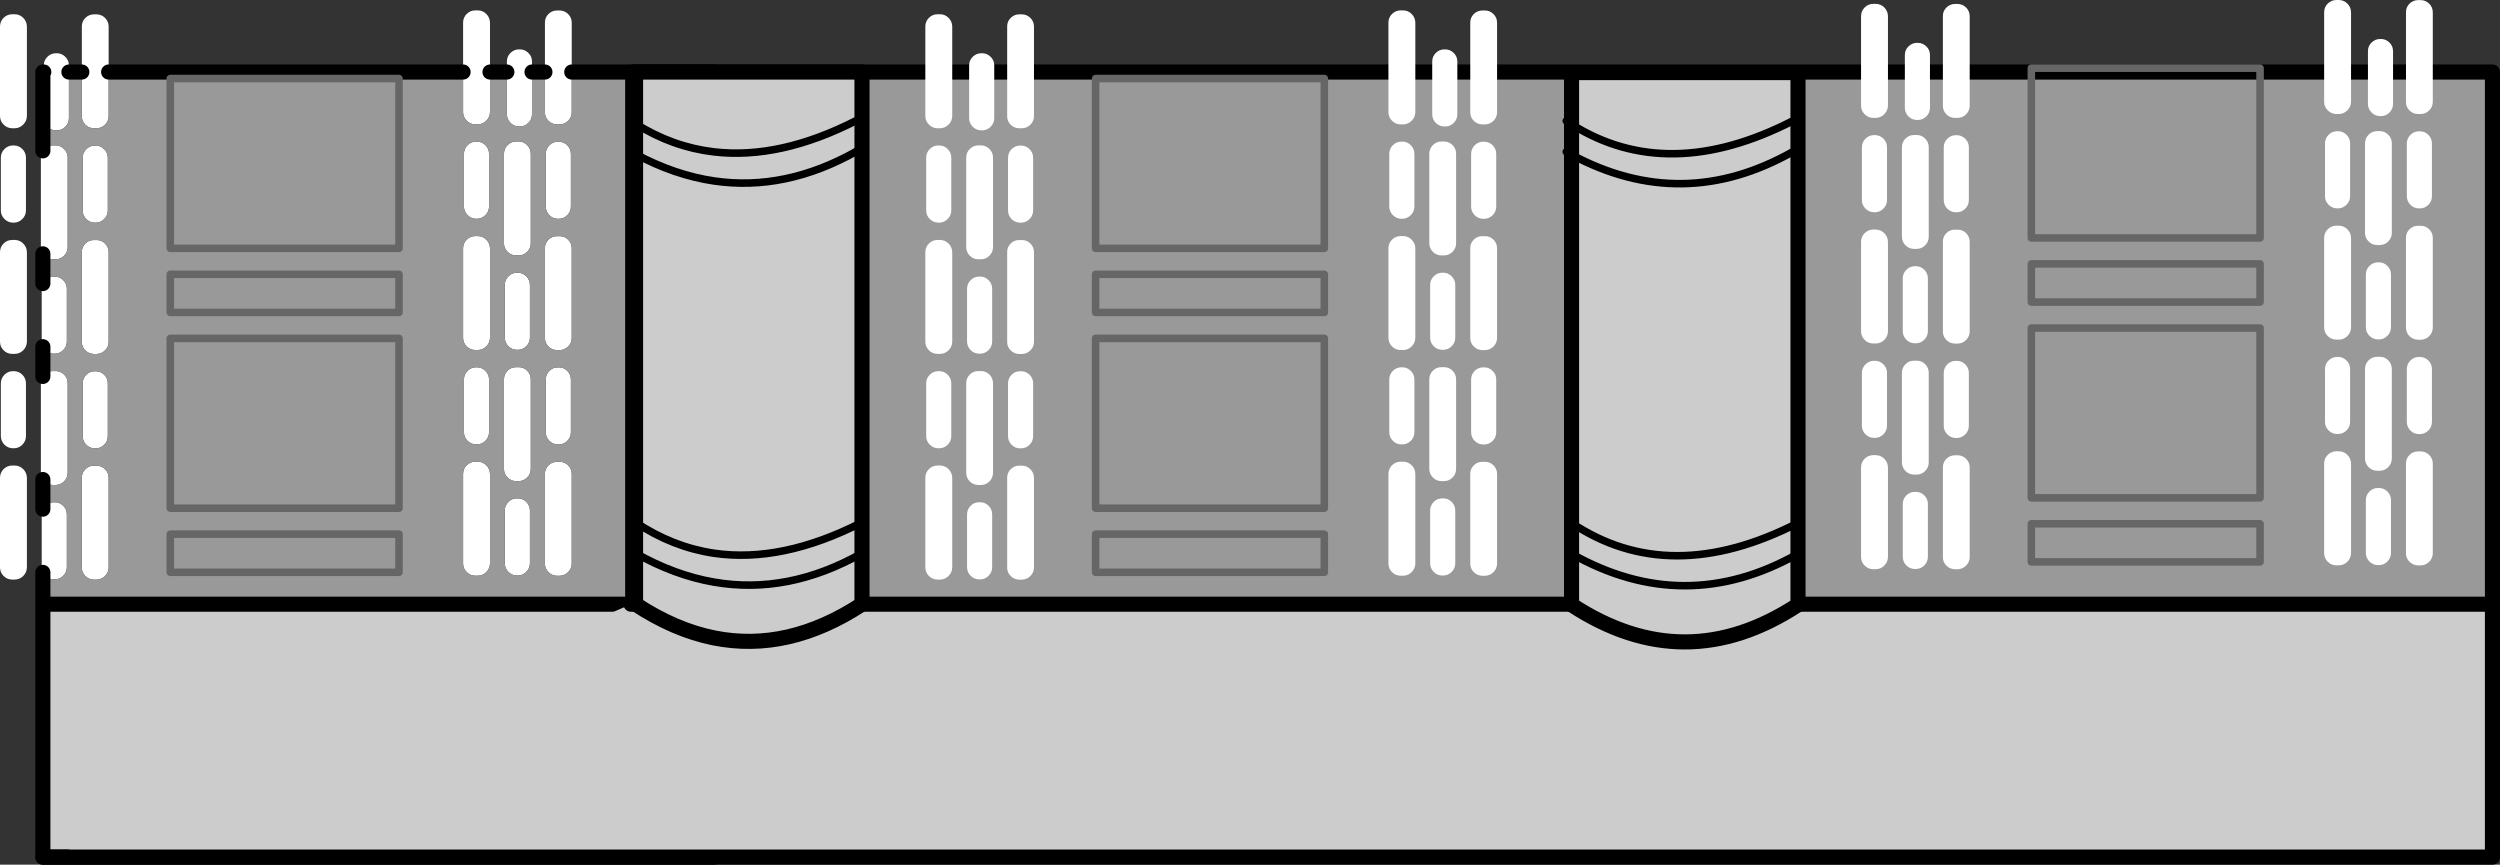
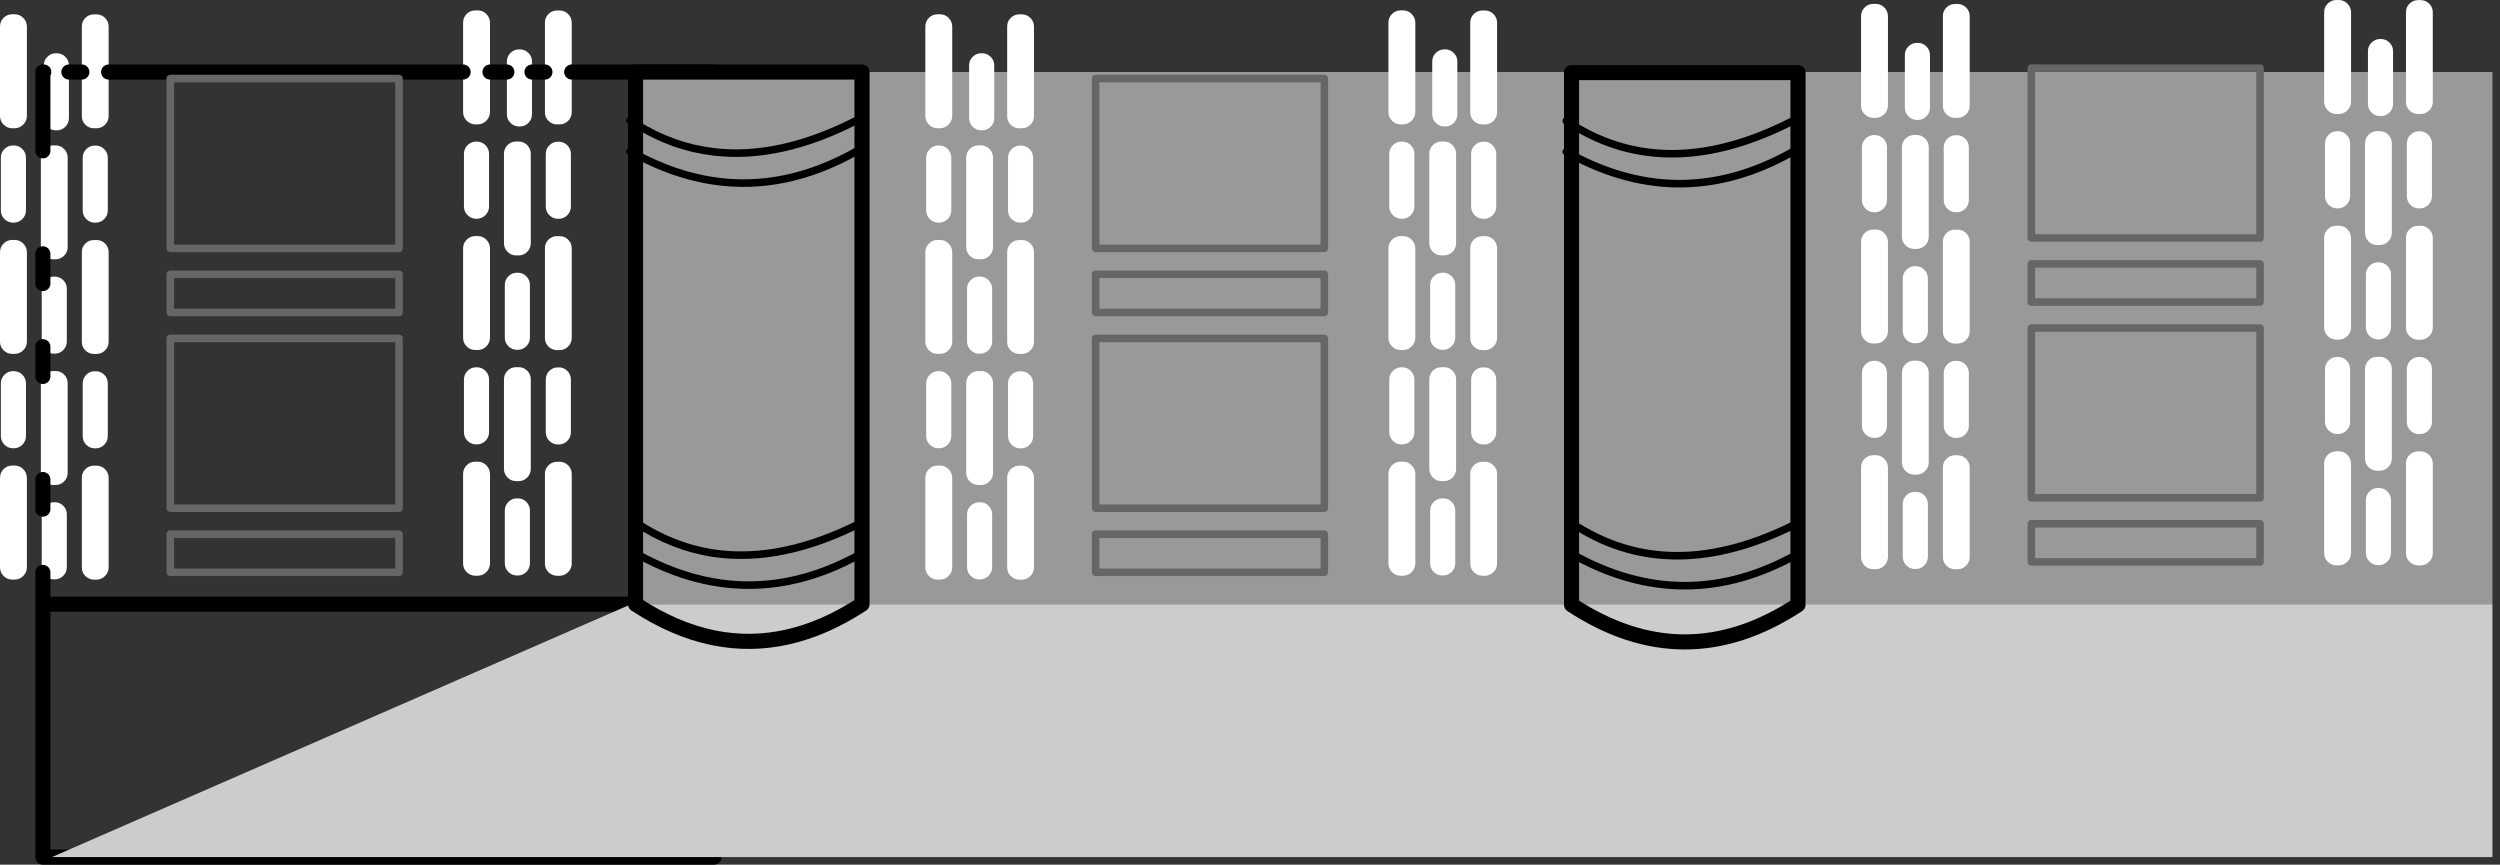
<svg xmlns="http://www.w3.org/2000/svg" height="458.0px" width="1324.25px">
  <rect width="100%" height="100%" fill="#333333" stroke="none" />
  <g transform="matrix(1.0, 0.0, 0.0, 1.0, 352.95, 46.15)">
    <path d="M-352.95 -32.1 Q-352.95 -34.8 -351.05 -36.7 -349.15 -38.6 -346.45 -38.6 L-345.2 -38.6 Q-342.55 -38.6 -340.65 -36.7 -338.75 -34.8 -338.7 -32.1 L-338.7 15.3 Q-338.75 17.95 -340.65 19.85 -342.55 21.75 -345.2 21.8 L-346.45 21.8 Q-349.15 21.75 -351.05 19.85 -352.95 17.95 -352.95 15.3 L-352.95 -32.1 M-329.75 -8.0 L-329.75 -11.5 Q-329.75 -14.2 -327.85 -16.05 -325.95 -17.95 -323.25 -17.95 L-322.9 -17.95 Q-320.25 -17.95 -318.35 -16.05 -316.45 -14.2 -316.45 -11.5 L-316.45 -8.0 -316.45 16.4 Q-316.45 19.1 -318.35 21.0 -320.25 22.9 -322.9 22.9 L-323.25 22.9 Q-325.95 22.9 -327.85 21.0 -329.75 19.1 -329.75 16.4 L-329.75 -8.0 M-309.6 -8.0 L-309.6 -32.05 Q-309.65 -34.75 -307.75 -36.65 -305.85 -38.55 -303.1 -38.55 L-301.9 -38.55 Q-299.2 -38.55 -297.3 -36.65 -295.4 -34.75 -295.4 -32.05 L-295.4 -8.0 -295.4 15.35 Q-295.4 18.0 -297.3 19.9 -299.2 21.8 -301.9 21.8 L-303.1 21.8 Q-305.85 21.8 -307.75 19.9 -309.65 18.0 -309.6 15.35 L-309.6 -8.0 M-107.65 -8.0 L-107.65 -34.15 Q-107.65 -36.85 -105.75 -38.75 -103.85 -40.65 -101.15 -40.65 L-99.9 -40.65 Q-97.25 -40.65 -95.35 -38.75 -93.45 -36.85 -93.4 -34.15 L-93.4 -8.0 -93.4 13.25 Q-93.45 15.9 -95.35 17.8 -97.25 19.7 -99.9 19.75 L-101.15 19.75 Q-103.85 19.7 -105.75 17.8 -107.65 15.9 -107.65 13.25 L-107.65 -8.0 M-84.45 -8.0 L-84.45 -13.55 Q-84.45 -16.25 -82.55 -18.1 -80.65 -20.0 -77.95 -20.0 L-77.6 -20.0 Q-74.95 -20.0 -73.05 -18.1 -71.15 -16.25 -71.15 -13.55 L-71.15 -8.0 -71.15 14.35 Q-71.15 17.05 -73.05 18.95 -74.95 20.85 -77.6 20.85 L-77.95 20.85 Q-80.65 20.85 -82.55 18.95 -84.45 17.05 -84.45 14.35 L-84.45 -8.0 M-64.3 -8.0 L-64.3 -34.1 Q-64.35 -36.8 -62.45 -38.7 -60.55 -40.6 -57.8 -40.6 L-56.6 -40.6 Q-53.9 -40.6 -52.0 -38.7 -50.1 -36.8 -50.1 -34.1 L-50.1 -8.0 -50.1 13.3 Q-50.1 15.95 -52.0 17.85 -53.9 19.75 -56.6 19.75 L-57.8 19.75 Q-60.55 19.75 -62.45 17.85 -64.35 15.95 -64.3 13.3 L-64.3 -8.0 M-330.25 257.05 Q-330.85 255.8 -330.85 254.25 L-330.85 226.35 Q-330.85 224.85 -330.25 223.55 -329.8 222.6 -328.95 221.75 -327.05 219.85 -324.35 219.9 L-324.0 219.9 Q-321.35 219.85 -319.45 221.75 -317.55 223.65 -317.55 226.35 L-317.55 254.25 Q-317.55 256.95 -319.45 258.85 -321.35 260.75 -324.0 260.75 L-324.35 260.75 Q-327.05 260.75 -328.95 258.85 -329.8 258.0 -330.25 257.05 M-330.25 207.85 Q-331.3 206.3 -331.3 204.25 L-331.3 156.85 Q-331.3 154.85 -330.25 153.25 L-329.4 152.25 Q-327.5 150.35 -324.8 150.4 L-323.55 150.4 Q-320.9 150.35 -319.0 152.25 -317.1 154.15 -317.1 156.85 L-317.1 204.25 Q-317.1 206.95 -319.0 208.85 -320.9 210.75 -323.55 210.75 L-324.8 210.75 Q-327.5 210.75 -329.4 208.85 L-330.25 207.85 M-330.25 137.5 Q-330.85 136.25 -330.85 134.7 L-330.85 106.85 Q-330.85 105.3 -330.25 104.05 -329.8 103.05 -328.95 102.25 -327.05 100.35 -324.35 100.35 L-324.0 100.35 Q-321.35 100.35 -319.45 102.25 -317.55 104.15 -317.55 106.85 L-317.55 134.7 Q-317.55 137.4 -319.45 139.3 -321.35 141.2 -324.0 141.2 L-324.35 141.2 Q-327.05 141.2 -328.95 139.3 -329.8 138.45 -330.25 137.5 M-330.25 88.3 Q-331.3 86.75 -331.3 84.75 L-331.3 37.35 Q-331.3 35.3 -330.25 33.75 L-329.4 32.75 Q-327.5 30.85 -324.8 30.85 L-323.55 30.85 Q-320.9 30.85 -319.0 32.75 -317.1 34.65 -317.1 37.35 L-317.1 84.75 Q-317.1 87.4 -319.0 89.3 -320.9 91.2 -323.55 91.2 L-324.8 91.2 Q-327.5 91.2 -329.4 89.3 L-330.25 88.3 M-100.7 148.4 L-100.35 148.4 Q-97.7 148.4 -95.8 150.3 -93.9 152.2 -93.9 154.9 L-93.9 182.75 Q-93.9 185.45 -95.8 187.35 -97.7 189.25 -100.35 189.25 L-100.7 189.25 Q-103.4 189.25 -105.3 187.35 -107.2 185.45 -107.2 182.75 L-107.2 154.9 Q-107.2 152.2 -105.3 150.3 -103.4 148.4 -100.7 148.4 M-107.65 85.4 Q-107.65 82.7 -105.75 80.8 -103.85 78.9 -101.15 78.9 L-99.9 78.9 Q-97.25 78.9 -95.35 80.8 -93.45 82.7 -93.4 85.4 L-93.4 132.8 Q-93.45 135.45 -95.35 137.35 -97.25 139.25 -99.9 139.25 L-101.15 139.25 Q-103.85 139.25 -105.75 137.35 -107.65 135.45 -107.65 132.8 L-107.65 85.4 M-107.2 35.35 Q-107.2 32.65 -105.3 30.75 -103.4 28.85 -100.7 28.85 L-100.35 28.85 Q-97.7 28.85 -95.8 30.75 -93.9 32.65 -93.9 35.35 L-93.9 63.25 Q-93.9 65.9 -95.8 67.8 -97.7 69.7 -100.35 69.75 L-100.7 69.75 Q-103.4 69.7 -105.3 67.8 -107.2 65.9 -107.2 63.25 L-107.2 35.35 M-79.05 98.3 L-78.7 98.3 Q-76.05 98.3 -74.15 100.2 -72.25 102.1 -72.25 104.8 L-72.25 132.65 Q-72.25 135.35 -74.15 137.25 -76.05 139.15 -78.7 139.15 L-79.05 139.15 Q-81.75 139.15 -83.65 137.25 -85.55 135.35 -85.55 132.65 L-85.55 104.8 Q-85.55 102.1 -83.65 100.2 -81.75 98.3 -79.05 98.3 M-64.3 85.4 Q-64.35 82.7 -62.45 80.8 -60.55 78.9 -57.8 78.95 L-56.6 78.95 Q-53.9 78.9 -52.0 80.8 -50.1 82.7 -50.1 85.4 L-50.1 132.8 Q-50.1 135.5 -52.0 137.4 -53.9 139.3 -56.6 139.3 L-57.8 139.3 Q-60.55 139.3 -62.45 137.4 -64.35 135.5 -64.3 132.8 L-64.3 85.4 M-63.85 35.4 Q-63.85 32.7 -61.95 30.8 -60.05 28.9 -57.35 28.9 L-57.05 28.9 Q-54.35 28.9 -52.45 30.8 -50.55 32.7 -50.55 35.4 L-50.55 63.25 Q-50.55 65.95 -52.45 67.85 -54.35 69.75 -57.05 69.75 L-57.35 69.75 Q-60.05 69.75 -61.95 67.85 -63.85 65.95 -63.85 63.25 L-63.85 35.4 M-78.25 28.8 Q-75.6 28.8 -73.7 30.7 -71.8 32.6 -71.8 35.3 L-71.8 82.7 Q-71.8 85.35 -73.7 87.25 -75.6 89.15 -78.25 89.15 L-79.5 89.15 Q-82.2 89.15 -84.1 87.25 -86.0 85.35 -86.0 82.7 L-86.0 35.3 Q-86.0 32.6 -84.1 30.7 -82.2 28.8 -79.5 28.8 L-78.25 28.8 M-297.3 202.4 Q-295.4 204.3 -295.4 207.0 L-295.4 254.4 Q-295.4 257.05 -297.3 258.95 -299.2 260.85 -301.9 260.9 L-303.1 260.9 Q-305.85 260.85 -307.75 258.95 -309.65 257.05 -309.6 254.4 L-309.6 207.0 Q-309.65 204.3 -307.75 202.4 -305.85 200.5 -303.1 200.5 L-301.9 200.5 Q-299.2 200.5 -297.3 202.4 M-302.35 150.5 Q-299.65 150.45 -297.75 152.35 -295.85 154.25 -295.85 156.95 L-295.85 184.85 Q-295.85 187.55 -297.75 189.45 -299.65 191.35 -302.35 191.35 L-302.65 191.35 Q-305.35 191.35 -307.25 189.45 -309.15 187.55 -309.15 184.85 L-309.15 156.95 Q-309.15 154.25 -307.25 152.35 -305.35 150.45 -302.65 150.5 L-302.35 150.5 M-309.6 87.45 Q-309.65 84.75 -307.75 82.85 -305.85 80.95 -303.1 81.0 L-301.9 81.0 Q-299.2 80.95 -297.3 82.85 -295.4 84.75 -295.4 87.45 L-295.4 134.85 Q-295.4 137.55 -297.3 139.45 -299.2 141.35 -301.9 141.35 L-303.1 141.35 Q-305.85 141.35 -307.75 139.45 -309.65 137.55 -309.6 134.85 L-309.6 87.45 M-309.15 37.45 Q-309.15 34.75 -307.25 32.85 -305.35 30.95 -302.65 30.95 L-302.35 30.95 Q-299.65 30.95 -297.75 32.85 -295.85 34.75 -295.85 37.45 L-295.85 65.3 Q-295.85 68.0 -297.75 69.9 -299.65 71.8 -302.35 71.8 L-302.65 71.8 Q-305.35 71.8 -307.25 69.9 -309.15 68.0 -309.15 65.3 L-309.15 37.45 M-57.35 148.45 L-57.05 148.45 Q-54.35 148.4 -52.45 150.3 -50.55 152.2 -50.55 154.9 L-50.55 182.8 Q-50.55 185.5 -52.45 187.4 -54.35 189.3 -57.05 189.3 L-57.35 189.3 Q-60.05 189.3 -61.95 187.4 -63.85 185.5 -63.85 182.8 L-63.85 154.9 Q-63.85 152.2 -61.95 150.3 -60.05 148.4 -57.35 148.45 M-86.0 154.8 Q-86.0 152.1 -84.1 150.2 -82.2 148.3 -79.5 148.35 L-78.25 148.35 Q-75.6 148.3 -73.7 150.2 -71.8 152.1 -71.8 154.8 L-71.8 202.2 Q-71.8 204.9 -73.7 206.8 -75.6 208.7 -78.25 208.7 L-79.5 208.7 Q-82.2 208.7 -84.1 206.8 -86.0 204.9 -86.0 202.2 L-86.0 154.8 M-101.15 198.4 L-99.9 198.4 Q-97.25 198.4 -95.35 200.3 -93.45 202.2 -93.4 204.9 L-93.4 252.3 Q-93.45 255.0 -95.35 256.9 -97.25 258.8 -99.9 258.8 L-101.15 258.8 Q-103.85 258.8 -105.75 256.9 -107.65 255.0 -107.65 252.3 L-107.65 204.9 Q-107.65 202.2 -105.75 200.3 -103.85 198.4 -101.15 198.4 M-78.7 217.85 Q-76.05 217.8 -74.15 219.7 -72.25 221.6 -72.25 224.3 L-72.25 252.2 Q-72.25 254.9 -74.15 256.8 -76.05 258.7 -78.7 258.7 L-79.05 258.7 Q-81.75 258.7 -83.65 256.8 -85.55 254.9 -85.55 252.2 L-85.55 224.3 Q-85.55 221.6 -83.65 219.7 -81.75 217.8 -79.05 217.85 L-78.7 217.85 M-57.8 198.45 L-56.6 198.45 Q-53.9 198.45 -52.0 200.35 -50.1 202.25 -50.1 204.95 L-50.1 252.35 Q-50.1 255.0 -52.0 256.9 -53.9 258.8 -56.6 258.85 L-57.8 258.85 Q-60.55 258.8 -62.45 256.9 -64.35 255.0 -64.3 252.35 L-64.3 204.95 Q-64.35 202.25 -62.45 200.35 -60.55 198.45 -57.8 198.45 M-340.65 202.35 Q-338.75 204.25 -338.7 206.95 L-338.7 254.35 Q-338.75 257.05 -340.65 258.95 -342.55 260.85 -345.2 260.85 L-346.45 260.85 Q-349.15 260.85 -351.05 258.95 -352.95 257.05 -352.95 254.35 L-352.95 206.95 Q-352.95 204.25 -351.05 202.35 -349.15 200.45 -346.45 200.45 L-345.2 200.45 Q-342.55 200.45 -340.65 202.35 M-341.1 152.35 Q-339.2 154.25 -339.2 156.95 L-339.2 184.8 Q-339.2 187.5 -341.1 189.4 -343.0 191.3 -345.65 191.3 L-346.0 191.3 Q-348.7 191.3 -350.6 189.4 -352.5 187.5 -352.5 184.8 L-352.5 156.95 Q-352.5 154.25 -350.6 152.35 -348.7 150.45 -346.0 150.45 L-345.65 150.45 Q-343.0 150.45 -341.1 152.35 M-351.05 82.85 Q-349.15 80.95 -346.45 80.95 L-345.2 80.95 Q-342.55 80.95 -340.65 82.85 -338.75 84.75 -338.7 87.45 L-338.7 134.85 Q-338.75 137.5 -340.65 139.4 -342.55 141.3 -345.2 141.3 L-346.45 141.3 Q-349.15 141.3 -351.05 139.4 -352.95 137.5 -352.95 134.85 L-352.95 87.45 Q-352.95 84.75 -351.05 82.85 M-346.0 30.9 L-345.65 30.9 Q-343.0 30.9 -341.1 32.8 -339.2 34.7 -339.2 37.4 L-339.2 65.3 Q-339.2 67.95 -341.1 69.85 -343.0 71.75 -345.65 71.8 L-346.0 71.8 Q-348.7 71.75 -350.6 69.85 -352.5 67.95 -352.5 65.3 L-352.5 37.4 Q-352.5 34.7 -350.6 32.8 -348.7 30.9 -346.0 30.9" fill="#ffffff" fill-rule="evenodd" stroke="none" />
-     <path d="M-330.25 33.75 L-330.25 -8.0 -329.75 -8.0 -329.75 16.4 Q-329.75 19.1 -327.85 21.0 -325.95 22.9 -323.25 22.9 L-322.9 22.9 Q-320.25 22.9 -318.35 21.0 -316.45 19.1 -316.45 16.4 L-316.45 -8.0 -309.6 -8.0 -309.6 15.35 Q-309.65 18.0 -307.75 19.9 -305.85 21.8 -303.1 21.8 L-301.9 21.8 Q-299.2 21.8 -297.3 19.9 -295.4 18.0 -295.4 15.35 L-295.4 -8.0 -107.65 -8.0 -107.65 13.25 Q-107.65 15.9 -105.75 17.8 -103.85 19.7 -101.15 19.75 L-99.9 19.75 Q-97.25 19.7 -95.35 17.8 -93.45 15.9 -93.4 13.25 L-93.4 -8.0 -84.45 -8.0 -84.45 14.35 Q-84.45 17.05 -82.55 18.95 -80.65 20.85 -77.95 20.85 L-77.6 20.85 Q-74.95 20.85 -73.05 18.95 -71.15 17.05 -71.15 14.35 L-71.15 -8.0 -64.3 -8.0 -64.3 13.3 Q-64.35 15.95 -62.45 17.85 -60.55 19.75 -57.8 19.75 L-56.6 19.75 Q-53.9 19.75 -52.0 17.85 -50.1 15.95 -50.1 13.3 L-50.1 -8.0 -16.3 -8.0 -16.3 19.4 -16.3 35.5 -19.1 33.95 -16.3 35.5 -16.3 230.55 -16.3 246.9 -16.3 273.9 -330.25 273.9 -330.25 257.05 Q-329.8 258.0 -328.95 258.85 -327.05 260.75 -324.35 260.75 L-324.0 260.75 Q-321.35 260.75 -319.45 258.85 -317.55 256.95 -317.55 254.25 L-317.55 226.35 Q-317.55 223.65 -319.45 221.75 -321.35 219.85 -324.0 219.9 L-324.35 219.9 Q-327.05 219.85 -328.95 221.75 -329.8 222.6 -330.25 223.55 L-330.25 207.85 -329.4 208.85 Q-327.5 210.75 -324.8 210.75 L-323.55 210.75 Q-320.9 210.75 -319.0 208.85 -317.1 206.95 -317.1 204.25 L-317.1 156.85 Q-317.1 154.15 -319.0 152.25 -320.9 150.35 -323.55 150.4 L-324.8 150.4 Q-327.5 150.35 -329.4 152.25 L-330.25 153.25 -330.25 137.5 Q-329.8 138.45 -328.95 139.3 -327.05 141.2 -324.35 141.2 L-324.0 141.2 Q-321.35 141.2 -319.45 139.3 -317.55 137.4 -317.55 134.7 L-317.55 106.85 Q-317.55 104.15 -319.45 102.25 -321.35 100.35 -324.0 100.35 L-324.35 100.35 Q-327.05 100.35 -328.95 102.25 -329.8 103.05 -330.25 104.05 L-330.25 88.3 -329.4 89.3 Q-327.5 91.2 -324.8 91.2 L-323.55 91.2 Q-320.9 91.2 -319.0 89.3 -317.1 87.4 -317.1 84.75 L-317.1 37.35 Q-317.1 34.65 -319.0 32.75 -320.9 30.85 -323.55 30.85 L-324.8 30.85 Q-327.5 30.85 -329.4 32.75 L-330.25 33.75 M-141.6 -4.55 L-262.75 -4.55 -262.75 85.4 -141.6 85.4 -141.6 -4.55 -141.6 85.4 -262.75 85.4 -262.75 -4.55 -141.6 -4.55 M-19.1 17.6 L-16.3 19.4 -19.1 17.6 M-78.25 28.8 L-79.5 28.8 Q-82.2 28.8 -84.1 30.7 -86.0 32.6 -86.0 35.3 L-86.0 82.7 Q-86.0 85.35 -84.1 87.25 -82.2 89.15 -79.5 89.15 L-78.25 89.15 Q-75.6 89.15 -73.7 87.25 -71.8 85.35 -71.8 82.7 L-71.8 35.3 Q-71.8 32.6 -73.7 30.7 -75.6 28.8 -78.25 28.8 M-63.85 35.4 L-63.85 63.25 Q-63.85 65.95 -61.95 67.85 -60.05 69.75 -57.35 69.75 L-57.05 69.75 Q-54.35 69.75 -52.45 67.85 -50.55 65.95 -50.55 63.25 L-50.55 35.4 Q-50.55 32.7 -52.45 30.8 -54.35 28.9 -57.05 28.9 L-57.35 28.9 Q-60.05 28.9 -61.95 30.8 -63.85 32.7 -63.85 35.4 M-64.3 85.4 L-64.3 132.8 Q-64.35 135.5 -62.45 137.4 -60.55 139.3 -57.8 139.3 L-56.6 139.3 Q-53.9 139.3 -52.0 137.4 -50.1 135.5 -50.1 132.8 L-50.1 85.4 Q-50.1 82.7 -52.0 80.8 -53.9 78.9 -56.6 78.95 L-57.8 78.95 Q-60.55 78.9 -62.45 80.8 -64.35 82.7 -64.3 85.4 M-79.05 98.3 Q-81.75 98.3 -83.65 100.2 -85.55 102.1 -85.55 104.8 L-85.55 132.65 Q-85.55 135.35 -83.65 137.25 -81.75 139.15 -79.05 139.15 L-78.7 139.15 Q-76.05 139.15 -74.15 137.25 -72.25 135.35 -72.25 132.65 L-72.25 104.8 Q-72.25 102.1 -74.15 100.2 -76.05 98.3 -78.7 98.3 L-79.05 98.3 M-107.2 35.35 L-107.2 63.25 Q-107.2 65.9 -105.3 67.8 -103.4 69.7 -100.7 69.75 L-100.35 69.75 Q-97.7 69.7 -95.8 67.8 -93.9 65.9 -93.9 63.25 L-93.9 35.35 Q-93.9 32.65 -95.8 30.75 -97.7 28.85 -100.35 28.85 L-100.7 28.85 Q-103.4 28.85 -105.3 30.75 -107.2 32.65 -107.2 35.35 M-107.65 85.4 L-107.65 132.8 Q-107.65 135.45 -105.75 137.35 -103.85 139.25 -101.15 139.25 L-99.9 139.25 Q-97.25 139.25 -95.35 137.35 -93.45 135.45 -93.4 132.8 L-93.4 85.4 Q-93.45 82.7 -95.35 80.8 -97.25 78.9 -99.9 78.9 L-101.15 78.9 Q-103.85 78.9 -105.75 80.8 -107.65 82.7 -107.65 85.4 M-100.7 148.4 Q-103.4 148.4 -105.3 150.3 -107.2 152.2 -107.2 154.9 L-107.2 182.75 Q-107.2 185.45 -105.3 187.35 -103.4 189.25 -100.7 189.25 L-100.35 189.25 Q-97.7 189.25 -95.8 187.35 -93.9 185.45 -93.9 182.75 L-93.9 154.9 Q-93.9 152.2 -95.8 150.3 -97.7 148.4 -100.35 148.4 L-100.7 148.4 M-141.6 119.35 L-141.6 99.15 -262.75 99.15 -262.75 119.35 -141.6 119.35 -262.75 119.35 -262.75 99.15 -141.6 99.15 -141.6 119.35 M-86.0 154.8 L-86.0 202.2 Q-86.0 204.9 -84.1 206.8 -82.2 208.7 -79.5 208.7 L-78.25 208.7 Q-75.6 208.7 -73.7 206.8 -71.8 204.9 -71.8 202.2 L-71.8 154.8 Q-71.8 152.1 -73.7 150.2 -75.6 148.3 -78.25 148.35 L-79.5 148.35 Q-82.2 148.3 -84.1 150.2 -86.0 152.1 -86.0 154.8 M-57.35 148.45 Q-60.05 148.4 -61.95 150.3 -63.85 152.2 -63.85 154.9 L-63.85 182.8 Q-63.85 185.5 -61.95 187.4 -60.05 189.3 -57.35 189.3 L-57.05 189.3 Q-54.35 189.3 -52.45 187.4 -50.55 185.5 -50.55 182.8 L-50.55 154.9 Q-50.55 152.2 -52.45 150.3 -54.35 148.4 -57.05 148.45 L-57.35 148.45 M-309.15 37.45 L-309.15 65.3 Q-309.15 68.0 -307.25 69.9 -305.35 71.8 -302.65 71.8 L-302.35 71.8 Q-299.65 71.8 -297.75 69.9 -295.85 68.0 -295.85 65.3 L-295.85 37.45 Q-295.85 34.75 -297.75 32.85 -299.65 30.95 -302.35 30.95 L-302.65 30.95 Q-305.35 30.95 -307.25 32.85 -309.15 34.75 -309.15 37.45 M-309.6 87.45 L-309.6 134.85 Q-309.65 137.55 -307.75 139.45 -305.85 141.35 -303.1 141.35 L-301.9 141.35 Q-299.2 141.35 -297.3 139.45 -295.4 137.55 -295.4 134.85 L-295.4 87.45 Q-295.4 84.75 -297.3 82.85 -299.2 80.95 -301.9 81.0 L-303.1 81.0 Q-305.85 80.95 -307.75 82.85 -309.65 84.75 -309.6 87.45 M-302.35 150.5 L-302.65 150.5 Q-305.35 150.45 -307.25 152.35 -309.15 154.25 -309.15 156.95 L-309.15 184.85 Q-309.15 187.55 -307.25 189.45 -305.35 191.35 -302.65 191.35 L-302.35 191.35 Q-299.65 191.35 -297.75 189.45 -295.85 187.55 -295.85 184.85 L-295.85 156.95 Q-295.85 154.25 -297.75 152.35 -299.65 150.45 -302.35 150.5 M-297.3 202.4 Q-299.2 200.5 -301.9 200.5 L-303.1 200.5 Q-305.85 200.5 -307.75 202.4 -309.65 204.3 -309.6 207.0 L-309.6 254.4 Q-309.65 257.05 -307.75 258.95 -305.85 260.85 -303.1 260.9 L-301.9 260.9 Q-299.2 260.85 -297.3 258.95 -295.4 257.05 -295.4 254.4 L-295.4 207.0 Q-295.4 204.3 -297.3 202.4 M-262.75 236.8 L-262.75 257.0 -141.6 257.0 -141.6 236.8 -262.75 236.8 -141.6 236.8 -141.6 257.0 -262.75 257.0 -262.75 236.8 M-57.8 198.45 Q-60.55 198.45 -62.45 200.35 -64.35 202.25 -64.3 204.95 L-64.3 252.35 Q-64.35 255.0 -62.45 256.9 -60.55 258.8 -57.8 258.85 L-56.6 258.85 Q-53.9 258.8 -52.0 256.9 -50.1 255.0 -50.1 252.35 L-50.1 204.95 Q-50.1 202.25 -52.0 200.35 -53.9 198.45 -56.6 198.45 L-57.8 198.45 M-78.7 217.85 L-79.05 217.85 Q-81.75 217.8 -83.65 219.7 -85.55 221.6 -85.55 224.3 L-85.55 252.2 Q-85.55 254.9 -83.65 256.8 -81.75 258.7 -79.05 258.7 L-78.7 258.7 Q-76.05 258.7 -74.15 256.8 -72.25 254.9 -72.25 252.2 L-72.25 224.3 Q-72.25 221.6 -74.15 219.7 -76.05 217.8 -78.7 217.85 M-101.15 198.4 Q-103.85 198.4 -105.75 200.3 -107.65 202.2 -107.65 204.9 L-107.65 252.3 Q-107.65 255.0 -105.75 256.9 -103.85 258.8 -101.15 258.8 L-99.9 258.8 Q-97.25 258.8 -95.35 256.9 -93.45 255.0 -93.4 252.3 L-93.4 204.9 Q-93.45 202.2 -95.35 200.3 -97.25 198.4 -99.9 198.4 L-101.15 198.4 M-141.6 223.05 L-141.6 133.1 -262.75 133.1 -262.75 223.05 -141.6 223.05 -262.75 223.05 -262.75 133.1 -141.6 133.1 -141.6 223.05" fill="#999999" fill-rule="evenodd" stroke="none" />
-     <path d="M-16.3 -8.0 L25.25 -8.0 25.25 34.3 25.25 49.7 25.25 246.9 25.25 262.2 25.25 291.75 25.25 407.85 -330.25 407.85 -330.25 273.9 -16.3 273.9 -16.3 246.9 -16.3 230.55 -16.3 35.5 -16.3 19.4 -16.3 -8.0 M25.25 49.7 Q4.5 46.65 -16.3 35.5 4.5 46.65 25.25 49.7 M25.25 246.9 Q3.35 243.65 -16.3 230.55 3.35 243.65 25.25 246.9 M-16.3 246.9 Q4.45 258.6 25.25 262.2 4.45 258.6 -16.3 246.9 M25.25 34.3 Q3.35 31.75 -16.3 19.4 3.35 31.75 25.25 34.3 M-16.3 273.9 Q4.45 287.55 25.25 291.75 4.45 287.55 -16.3 273.9" fill="#cccccc" fill-rule="evenodd" stroke="none" />
    <path d="M-330.25 33.75 L-330.25 -8.0 -329.75 -8.0 M-316.45 -8.0 L-309.6 -8.0 M-295.4 -8.0 L-107.65 -8.0 M-93.4 -8.0 L-84.45 -8.0 M-71.15 -8.0 L-64.3 -8.0 M-50.1 -8.0 L-16.3 -8.0 25.25 -8.0 M25.25 407.85 L-330.25 407.85 -330.25 273.9 -330.25 257.05 M-330.25 223.55 L-330.25 207.85 M-330.25 153.25 L-330.25 137.5 M-330.25 104.05 L-330.25 88.3 M-16.3 35.5 L-16.3 19.4 -16.3 -8.0 M-330.25 273.9 L-16.3 273.9 -16.3 246.9 -16.3 230.55 -16.3 35.5 M25.25 291.75 Q4.45 287.55 -16.3 273.9" fill="none" stroke="#000000" stroke-linecap="round" stroke-linejoin="round" stroke-width="8.0" />
    <path d="M-141.6 -4.55 L-141.6 85.4 -262.75 85.4 -262.75 -4.55 -141.6 -4.55 M-141.6 119.35 L-262.75 119.35 -262.75 99.15 -141.6 99.15 -141.6 119.35 M-262.75 236.8 L-141.6 236.8 -141.6 257.0 -262.75 257.0 -262.75 236.8 M-141.6 223.05 L-262.75 223.05 -262.75 133.1 -141.6 133.1 -141.6 223.05" fill="none" stroke="#666666" stroke-linecap="round" stroke-linejoin="round" stroke-width="4.0" />
    <path d="M-16.3 19.4 L-19.1 17.6 M-16.3 35.5 L-19.1 33.95 M-16.3 35.5 Q4.5 46.65 25.25 49.7 M-16.3 19.4 Q3.35 31.75 25.25 34.3 M25.25 262.2 Q4.45 258.6 -16.3 246.9 M-16.3 230.55 Q3.35 243.65 25.25 246.9" fill="none" stroke="#000000" stroke-linecap="round" stroke-linejoin="round" stroke-width="4.0" />
    <path d="M-18.7 273.9 L-17.8 273.5 -17.8 -8.0 967.3 -8.0 967.3 273.9 -18.7 273.9" fill="#999999" fill-rule="evenodd" stroke="none" />
    <path d="M967.3 273.9 L967.3 407.85 -325.45 407.85 -18.7 273.9 967.3 273.9" fill="#cccccc" fill-rule="evenodd" stroke="none" />
-     <path d="M-18.7 273.9 L-17.8 273.5 -17.8 -8.0 967.3 -8.0 967.3 273.9 967.3 407.85 -325.45 407.85 -330.25 407.85 M-18.7 273.9 L967.3 273.9" fill="none" stroke="#000000" stroke-linecap="round" stroke-linejoin="round" stroke-width="8.0" />
    <path d="M903.25 -23.6 Q905.15 -25.5 907.85 -25.5 L908.2 -25.5 Q910.85 -25.5 912.75 -23.6 914.65 -21.75 914.65 -19.05 L914.65 8.85 Q914.65 11.55 912.75 13.45 910.85 15.35 908.2 15.35 L907.85 15.35 Q905.15 15.35 903.25 13.45 901.35 11.55 901.35 8.85 L901.35 -19.05 Q901.35 -21.75 903.25 -23.6 M928.0 -46.1 L929.2 -46.1 Q931.9 -46.1 933.8 -44.2 935.7 -42.3 935.7 -39.6 L935.7 7.8 Q935.7 10.45 933.8 12.35 931.9 14.25 929.2 14.25 L928.0 14.25 Q925.25 14.25 923.35 12.35 921.45 10.45 921.5 7.8 L921.5 -39.6 Q921.45 -42.3 923.35 -44.2 925.25 -46.1 928.0 -46.1 M880.05 -44.25 Q881.95 -46.15 884.65 -46.15 L885.9 -46.15 Q888.55 -46.15 890.45 -44.25 892.35 -42.35 892.4 -39.65 L892.4 7.75 Q892.35 10.4 890.45 12.3 888.55 14.2 885.9 14.25 L884.65 14.25 Q881.95 14.2 880.05 12.3 878.15 10.4 878.15 7.75 L878.15 -39.65 Q878.15 -42.35 880.05 -44.25 M662.55 -23.45 L662.9 -23.45 Q665.55 -23.45 667.45 -21.55 669.35 -19.7 669.35 -17.0 L669.35 10.9 Q669.35 13.6 667.45 15.5 665.55 17.4 662.9 17.4 L662.55 17.4 Q659.85 17.4 657.95 15.5 656.05 13.6 656.05 10.9 L656.05 -17.0 Q656.05 -19.7 657.95 -21.55 659.85 -23.45 662.55 -23.45 M678.05 -42.15 Q679.95 -44.05 682.7 -44.05 L683.9 -44.05 Q686.6 -44.05 688.5 -42.15 690.4 -40.25 690.4 -37.55 L690.4 9.85 Q690.4 12.5 688.5 14.4 686.6 16.3 683.9 16.3 L682.7 16.3 Q679.95 16.3 678.05 14.4 676.15 12.5 676.2 9.85 L676.2 -37.55 Q676.15 -40.25 678.05 -42.15 M639.35 -44.1 L640.6 -44.1 Q643.25 -44.1 645.15 -42.2 647.05 -40.3 647.1 -37.6 L647.1 9.8 Q647.05 12.45 645.15 14.35 643.25 16.25 640.6 16.3 L639.35 16.3 Q636.65 16.25 634.75 14.35 632.85 12.45 632.85 9.8 L632.85 -37.6 Q632.85 -40.3 634.75 -42.2 636.65 -44.1 639.35 -44.1 M417.1 -18.1 Q419.0 -16.25 419.0 -13.55 L419.0 14.35 Q419.0 17.05 417.1 18.95 415.2 20.85 412.55 20.85 L412.2 20.85 Q409.5 20.85 407.6 18.95 405.7 17.05 405.7 14.35 L405.7 -13.55 Q405.7 -16.25 407.6 -18.1 409.5 -20.0 412.2 -20.0 L412.55 -20.0 Q415.2 -20.0 417.1 -18.1 M432.35 -40.6 L433.55 -40.6 Q436.25 -40.6 438.15 -38.7 440.05 -36.8 440.05 -34.1 L440.05 13.3 Q440.05 15.95 438.15 17.85 436.25 19.75 433.55 19.75 L432.35 19.75 Q429.6 19.75 427.7 17.85 425.8 15.95 425.85 13.3 L425.85 -34.1 Q425.8 -36.8 427.7 -38.7 429.6 -40.6 432.35 -40.6 M382.5 -34.15 Q382.5 -36.85 384.4 -38.75 386.3 -40.65 389.0 -40.65 L390.25 -40.65 Q392.9 -40.65 394.8 -38.75 396.7 -36.85 396.75 -34.15 L396.75 13.25 Q396.7 15.9 394.8 17.8 392.9 19.7 390.25 19.75 L389.0 19.75 Q386.3 19.7 384.4 17.8 382.5 15.9 382.5 13.25 L382.5 -34.15 M166.9 -17.95 L167.25 -17.95 Q169.9 -17.95 171.8 -16.05 173.7 -14.2 173.7 -11.5 L173.7 16.4 Q173.7 19.1 171.8 21.0 169.9 22.9 167.25 22.9 L166.9 22.9 Q164.2 22.9 162.3 21.0 160.4 19.1 160.4 16.4 L160.4 -11.5 Q160.4 -14.2 162.3 -16.05 164.2 -17.95 166.9 -17.95 M192.85 -36.65 Q194.75 -34.75 194.75 -32.05 L194.75 15.35 Q194.75 18.0 192.85 19.9 190.95 21.8 188.25 21.8 L187.05 21.8 Q184.3 21.8 182.4 19.9 180.5 18.0 180.55 15.35 L180.55 -32.05 Q180.5 -34.75 182.4 -36.65 184.3 -38.55 187.05 -38.55 L188.25 -38.55 Q190.95 -38.55 192.85 -36.65 M139.1 -36.7 Q141.0 -38.6 143.7 -38.6 L144.95 -38.6 Q147.6 -38.6 149.5 -36.7 151.4 -34.8 151.45 -32.1 L151.45 15.3 Q151.4 17.95 149.5 19.85 147.6 21.75 144.95 21.8 L143.7 21.8 Q141.0 21.75 139.1 19.85 137.2 17.95 137.2 15.3 L137.2 -32.1 Q137.2 -34.8 139.1 -36.7 M389.45 148.4 L389.8 148.4 Q392.45 148.4 394.35 150.3 396.25 152.2 396.25 154.9 L396.25 182.75 Q396.25 185.45 394.35 187.35 392.45 189.25 389.8 189.25 L389.45 189.25 Q386.75 189.25 384.85 187.35 382.95 185.45 382.95 182.75 L382.95 154.9 Q382.95 152.2 384.85 150.3 386.75 148.4 389.45 148.4 M382.5 85.4 Q382.5 82.7 384.4 80.8 386.3 78.9 389.0 78.9 L390.25 78.9 Q392.9 78.9 394.8 80.8 396.7 82.7 396.75 85.4 L396.75 132.8 Q396.7 135.45 394.8 137.35 392.9 139.25 390.25 139.25 L389.0 139.25 Q386.3 139.25 384.4 137.35 382.5 135.45 382.5 132.8 L382.5 85.4 M389.8 28.85 Q392.45 28.85 394.35 30.75 396.25 32.65 396.25 35.35 L396.25 63.25 Q396.25 65.9 394.35 67.8 392.45 69.7 389.8 69.75 L389.45 69.75 Q386.75 69.7 384.85 67.8 382.95 65.9 382.95 63.25 L382.95 35.35 Q382.95 32.65 384.85 30.75 386.75 28.85 389.45 28.85 L389.8 28.85 M438.15 80.8 Q440.05 82.7 440.05 85.4 L440.05 132.8 Q440.05 135.5 438.15 137.4 436.25 139.3 433.55 139.3 L432.35 139.3 Q429.6 139.3 427.7 137.4 425.8 135.5 425.85 132.8 L425.85 85.4 Q425.8 82.7 427.7 80.8 429.6 78.9 432.35 78.95 L433.55 78.95 Q436.25 78.9 438.15 80.8 M411.1 98.3 L411.45 98.3 Q414.1 98.3 416.0 100.2 417.9 102.1 417.9 104.8 L417.9 132.65 Q417.9 135.35 416.0 137.25 414.1 139.15 411.45 139.15 L411.1 139.15 Q408.4 139.15 406.5 137.25 404.6 135.35 404.6 132.65 L404.6 104.8 Q404.6 102.1 406.5 100.2 408.4 98.3 411.1 98.3 M433.1 28.9 Q435.8 28.9 437.7 30.8 439.6 32.7 439.6 35.4 L439.6 63.25 Q439.6 65.95 437.7 67.85 435.8 69.75 433.1 69.75 L432.8 69.75 Q430.1 69.75 428.2 67.85 426.3 65.95 426.3 63.25 L426.3 35.4 Q426.3 32.7 428.2 30.8 430.1 28.9 432.8 28.9 L433.1 28.9 M406.05 30.7 Q407.95 28.8 410.65 28.8 L411.9 28.8 Q414.55 28.8 416.45 30.7 418.35 32.6 418.35 35.3 L418.35 82.7 Q418.35 85.35 416.45 87.25 414.55 89.15 411.9 89.15 L410.65 89.15 Q407.95 89.15 406.05 87.25 404.15 85.35 404.15 82.7 L404.15 35.3 Q404.15 32.6 406.05 30.7 M639.35 194.95 L640.6 194.95 Q643.25 194.95 645.15 196.85 647.05 198.75 647.1 201.45 L647.1 248.85 Q647.05 251.55 645.15 253.45 643.25 255.35 640.6 255.35 L639.35 255.35 Q636.65 255.35 634.75 253.45 632.85 251.55 632.85 248.85 L632.85 201.45 Q632.85 198.75 634.75 196.85 636.65 194.95 639.35 194.95 M635.2 146.85 Q637.1 144.95 639.8 144.95 L640.15 144.95 Q642.8 144.95 644.7 146.85 646.6 148.75 646.6 151.45 L646.6 179.3 Q646.6 182.0 644.7 183.9 642.8 185.8 640.15 185.8 L639.8 185.8 Q637.1 185.8 635.2 183.9 633.3 182.0 633.3 179.3 L633.3 151.45 Q633.3 148.75 635.2 146.85 M640.6 75.45 Q643.25 75.45 645.15 77.35 647.05 79.25 647.1 81.95 L647.1 129.35 Q647.05 132.0 645.15 133.9 643.25 135.8 640.6 135.8 L639.35 135.8 Q636.65 135.8 634.75 133.9 632.85 132.0 632.85 129.35 L632.85 81.95 Q632.85 79.25 634.75 77.35 636.65 75.45 639.35 75.45 L640.6 75.45 M640.15 25.4 Q642.8 25.4 644.7 27.3 646.6 29.2 646.6 31.9 L646.6 59.8 Q646.6 62.45 644.7 64.35 642.8 66.25 640.15 66.3 L639.8 66.3 Q637.1 66.25 635.2 64.35 633.3 62.45 633.3 59.8 L633.3 31.9 Q633.3 29.2 635.2 27.3 637.1 25.4 639.8 25.4 L640.15 25.4 M390.25 198.4 Q392.9 198.4 394.8 200.3 396.7 202.2 396.75 204.9 L396.75 252.3 Q396.7 255.0 394.8 256.9 392.9 258.8 390.25 258.8 L389.0 258.8 Q386.3 258.8 384.4 256.9 382.5 255.0 382.5 252.3 L382.5 204.9 Q382.5 202.2 384.4 200.3 386.3 198.4 389.0 198.4 L390.25 198.4 M411.1 217.85 L411.45 217.85 Q414.1 217.8 416.0 219.7 417.9 221.6 417.9 224.3 L417.9 252.2 Q417.9 254.9 416.0 256.8 414.1 258.7 411.45 258.7 L411.1 258.7 Q408.4 258.7 406.5 256.8 404.6 254.9 404.6 252.2 L404.6 224.3 Q404.6 221.6 406.5 219.7 408.4 217.8 411.1 217.85 M432.35 198.45 L433.55 198.45 Q436.25 198.45 438.15 200.35 440.05 202.25 440.05 204.95 L440.05 252.35 Q440.05 255.0 438.15 256.9 436.25 258.8 433.55 258.85 L432.35 258.85 Q429.6 258.8 427.7 256.9 425.8 255.0 425.85 252.35 L425.85 204.95 Q425.8 202.25 427.7 200.35 429.6 198.45 432.35 198.45 M432.8 148.45 L433.1 148.45 Q435.8 148.4 437.7 150.3 439.6 152.2 439.6 154.9 L439.6 182.8 Q439.6 185.5 437.7 187.4 435.8 189.3 433.1 189.3 L432.8 189.3 Q430.1 189.3 428.2 187.4 426.3 185.5 426.3 182.8 L426.3 154.9 Q426.3 152.2 428.2 150.3 430.1 148.4 432.8 148.45 M410.65 148.35 L411.9 148.35 Q414.55 148.3 416.45 150.2 418.35 152.1 418.35 154.8 L418.35 202.2 Q418.35 204.9 416.45 206.8 414.55 208.7 411.9 208.7 L410.65 208.7 Q407.95 208.7 406.05 206.8 404.15 204.9 404.15 202.2 L404.15 154.8 Q404.15 152.1 406.05 150.2 407.95 148.3 410.65 148.35 M923.35 194.85 Q925.25 192.95 928.0 192.95 L929.2 192.95 Q931.9 192.95 933.8 194.85 935.7 196.75 935.7 199.45 L935.7 246.85 Q935.7 249.5 933.8 251.4 931.9 253.3 929.2 253.35 L928.0 253.35 Q925.25 253.3 923.35 251.4 921.45 249.5 921.5 246.85 L921.5 199.45 Q921.45 196.75 923.35 194.85 M928.45 142.95 L928.75 142.95 Q931.45 142.9 933.35 144.8 935.25 146.7 935.25 149.4 L935.25 177.3 Q935.25 180.0 933.35 181.9 931.45 183.8 928.75 183.8 L928.45 183.8 Q925.75 183.8 923.85 181.9 921.95 180.0 921.95 177.3 L921.95 149.4 Q921.95 146.7 923.85 144.8 925.75 142.9 928.45 142.95 M901.7 144.7 Q903.6 142.8 906.3 142.85 L907.55 142.85 Q910.2 142.8 912.1 144.7 914.0 146.6 914.0 149.3 L914.0 196.7 Q914.0 199.4 912.1 201.3 910.2 203.2 907.55 203.2 L906.3 203.2 Q903.6 203.2 901.7 201.3 899.8 199.4 899.8 196.7 L899.8 149.3 Q899.8 146.6 901.7 144.7 M884.65 192.9 L885.9 192.9 Q888.55 192.9 890.45 194.8 892.35 196.7 892.4 199.4 L892.4 246.8 Q892.35 249.5 890.45 251.4 888.55 253.3 885.9 253.3 L884.65 253.3 Q881.95 253.3 880.05 251.4 878.15 249.5 878.15 246.8 L878.15 199.4 Q878.15 196.7 880.05 194.8 881.95 192.9 884.65 192.9 M885.45 142.9 Q888.1 142.9 890.0 144.8 891.9 146.7 891.9 149.4 L891.9 177.25 Q891.9 179.95 890.0 181.85 888.1 183.75 885.45 183.75 L885.1 183.75 Q882.4 183.75 880.5 181.85 878.6 179.95 878.6 177.25 L878.6 149.4 Q878.6 146.7 880.5 144.8 882.4 142.9 885.1 142.9 L885.45 142.9 M880.05 75.3 Q881.95 73.4 884.65 73.4 L885.9 73.4 Q888.55 73.4 890.45 75.3 892.35 77.2 892.4 79.9 L892.4 127.3 Q892.35 129.95 890.45 131.85 888.55 133.75 885.9 133.75 L884.65 133.75 Q881.95 133.75 880.05 131.85 878.15 129.95 878.15 127.3 L878.15 79.9 Q878.15 77.2 880.05 75.3 M891.9 29.85 L891.9 57.75 Q891.9 60.4 890.0 62.3 888.1 64.2 885.45 64.25 L885.1 64.25 Q882.4 64.2 880.5 62.3 878.6 60.4 878.6 57.75 L878.6 29.85 Q878.6 27.15 880.5 25.25 882.4 23.35 885.1 23.35 L885.45 23.35 Q888.1 23.35 890.0 25.25 891.9 27.15 891.9 29.85 M906.75 92.8 L907.1 92.8 Q909.75 92.8 911.65 94.7 913.55 96.6 913.55 99.3 L913.55 127.15 Q913.55 129.85 911.65 131.75 909.75 133.65 907.1 133.65 L906.75 133.65 Q904.05 133.65 902.15 131.75 900.25 129.85 900.25 127.15 L900.25 99.3 Q900.25 96.6 902.15 94.7 904.05 92.8 906.75 92.8 M928.0 73.45 L929.2 73.45 Q931.9 73.4 933.8 75.3 935.7 77.2 935.7 79.9 L935.7 127.3 Q935.7 130.0 933.8 131.9 931.9 133.8 929.2 133.8 L928.0 133.8 Q925.25 133.8 923.35 131.9 921.45 130.0 921.5 127.3 L921.5 79.9 Q921.45 77.2 923.35 75.3 925.25 73.4 928.0 73.45 M906.3 23.3 L907.55 23.3 Q910.2 23.3 912.1 25.2 914.0 27.1 914.0 29.8 L914.0 77.2 Q914.0 79.85 912.1 81.75 910.2 83.65 907.55 83.65 L906.3 83.65 Q903.6 83.65 901.7 81.75 899.8 79.85 899.8 77.2 L899.8 29.8 Q899.8 27.1 901.7 25.2 903.6 23.3 906.3 23.3 M933.35 25.3 Q935.25 27.2 935.25 29.9 L935.25 57.75 Q935.25 60.45 933.35 62.35 931.45 64.25 928.75 64.25 L928.45 64.25 Q925.75 64.25 923.85 62.35 921.95 60.45 921.95 57.75 L921.95 29.9 Q921.95 27.2 923.85 25.3 925.75 23.4 928.45 23.4 L928.75 23.4 Q931.45 23.4 933.35 25.3 M192.85 202.4 Q194.75 204.3 194.75 207.0 L194.75 254.4 Q194.75 257.05 192.85 258.95 190.95 260.85 188.25 260.9 L187.05 260.9 Q184.3 260.85 182.4 258.95 180.5 257.05 180.55 254.4 L180.55 207.0 Q180.5 204.3 182.4 202.4 184.3 200.5 187.05 200.5 L188.25 200.5 Q190.95 200.5 192.85 202.4 M144.95 200.45 Q147.6 200.45 149.5 202.35 151.4 204.25 151.45 206.95 L151.45 254.35 Q151.4 257.05 149.5 258.95 147.6 260.85 144.95 260.85 L143.7 260.85 Q141.0 260.85 139.1 258.95 137.2 257.05 137.2 254.35 L137.2 206.95 Q137.2 204.25 139.1 202.35 141.0 200.45 143.7 200.45 L144.95 200.45 M159.3 226.35 Q159.3 223.65 161.2 221.75 163.1 219.85 165.8 219.9 L166.15 219.9 Q168.8 219.85 170.7 221.75 172.6 223.65 172.6 226.35 L172.6 254.25 Q172.6 256.95 170.7 258.85 168.8 260.75 166.15 260.75 L165.8 260.75 Q163.1 260.75 161.2 258.85 159.3 256.95 159.3 254.25 L159.3 226.35 M149.05 152.35 Q150.95 154.25 150.95 156.95 L150.95 184.8 Q150.95 187.5 149.05 189.4 147.15 191.3 144.5 191.3 L144.15 191.3 Q141.45 191.3 139.55 189.4 137.65 187.5 137.65 184.8 L137.65 156.95 Q137.65 154.25 139.55 152.35 141.45 150.45 144.15 150.45 L144.5 150.45 Q147.15 150.45 149.05 152.35 M137.2 87.45 Q137.2 84.75 139.1 82.85 141.0 80.95 143.7 80.95 L144.95 80.95 Q147.6 80.95 149.5 82.85 151.4 84.75 151.45 87.45 L151.45 134.85 Q151.4 137.5 149.5 139.4 147.6 141.3 144.95 141.3 L143.7 141.3 Q141.0 141.3 139.1 139.4 137.2 137.5 137.2 134.85 L137.2 87.45 M137.65 37.4 Q137.65 34.7 139.55 32.8 141.45 30.9 144.15 30.9 L144.5 30.9 Q147.15 30.9 149.05 32.8 150.95 34.7 150.95 37.4 L150.95 65.3 Q150.95 67.95 149.05 69.85 147.15 71.75 144.5 71.8 L144.15 71.8 Q141.45 71.75 139.55 69.85 137.65 67.95 137.65 65.3 L137.65 37.4 M165.35 150.4 L166.6 150.4 Q169.25 150.35 171.15 152.25 173.05 154.15 173.05 156.85 L173.05 204.25 Q173.05 206.95 171.15 208.85 169.25 210.75 166.6 210.75 L165.35 210.75 Q162.65 210.75 160.75 208.85 158.85 206.95 158.85 204.25 L158.85 156.85 Q158.85 154.15 160.75 152.25 162.65 150.35 165.35 150.4 M192.4 152.35 Q194.3 154.25 194.3 156.95 L194.3 184.85 Q194.3 187.55 192.4 189.45 190.5 191.35 187.8 191.35 L187.5 191.35 Q184.8 191.35 182.9 189.45 181.0 187.55 181.0 184.85 L181.0 156.95 Q181.0 154.25 182.9 152.35 184.8 150.45 187.5 150.5 L187.8 150.5 Q190.5 150.45 192.4 152.35 M165.8 100.35 L166.15 100.35 Q168.8 100.35 170.7 102.25 172.6 104.15 172.6 106.85 L172.6 134.7 Q172.6 137.4 170.7 139.3 168.8 141.2 166.15 141.2 L165.8 141.2 Q163.1 141.2 161.2 139.3 159.3 137.4 159.3 134.7 L159.3 106.85 Q159.3 104.15 161.2 102.25 163.1 100.35 165.8 100.35 M188.25 81.0 Q190.95 80.95 192.85 82.85 194.75 84.75 194.75 87.45 L194.75 134.85 Q194.75 137.55 192.85 139.45 190.95 141.35 188.25 141.35 L187.05 141.35 Q184.3 141.35 182.4 139.45 180.5 137.55 180.55 134.85 L180.55 87.45 Q180.5 84.75 182.4 82.85 184.3 80.95 187.05 81.0 L188.25 81.0 M182.9 32.85 Q184.8 30.95 187.5 30.95 L187.8 30.95 Q190.5 30.95 192.4 32.85 194.3 34.75 194.3 37.45 L194.3 65.3 Q194.3 68.0 192.4 69.9 190.5 71.8 187.8 71.8 L187.5 71.8 Q184.8 71.8 182.9 69.9 181.0 68.0 181.0 65.3 L181.0 37.45 Q181.0 34.75 182.9 32.85 M165.35 30.85 L166.6 30.85 Q169.25 30.85 171.15 32.75 173.05 34.65 173.05 37.35 L173.05 84.75 Q173.05 87.4 171.15 89.3 169.25 91.2 166.6 91.2 L165.35 91.2 Q162.65 91.2 160.75 89.3 158.85 87.4 158.85 84.75 L158.85 37.35 Q158.85 34.65 160.75 32.75 162.65 30.85 165.35 30.85 M661.8 214.4 Q664.45 214.35 666.35 216.25 668.25 218.15 668.25 220.85 L668.25 248.75 Q668.25 251.45 666.35 253.35 664.45 255.25 661.8 255.25 L661.45 255.25 Q658.75 255.25 656.85 253.35 654.95 251.45 654.95 248.75 L654.95 220.85 Q654.95 218.15 656.85 216.25 658.75 214.35 661.45 214.4 L661.8 214.4 M682.7 195.0 L683.9 195.0 Q686.6 195.0 688.5 196.9 690.4 198.8 690.4 201.5 L690.4 248.9 Q690.4 251.55 688.5 253.45 686.6 255.35 683.9 255.4 L682.7 255.4 Q679.95 255.35 678.05 253.45 676.15 251.55 676.2 248.9 L676.2 201.5 Q676.15 198.8 678.05 196.9 679.95 195.0 682.7 195.0 M683.15 145.0 L683.45 145.0 Q686.15 144.95 688.05 146.85 689.95 148.75 689.95 151.45 L689.95 179.35 Q689.95 182.05 688.05 183.95 686.15 185.85 683.45 185.85 L683.15 185.85 Q680.45 185.85 678.55 183.95 676.65 182.05 676.65 179.35 L676.65 151.45 Q676.65 148.75 678.55 146.85 680.45 144.95 683.15 145.0 M662.25 144.9 Q664.9 144.85 666.8 146.75 668.7 148.65 668.7 151.35 L668.7 198.75 Q668.7 201.45 666.8 203.35 664.9 205.25 662.25 205.25 L661.0 205.25 Q658.3 205.25 656.4 203.35 654.5 201.45 654.5 198.75 L654.5 151.35 Q654.5 148.65 656.4 146.75 658.3 144.85 661.0 144.9 L662.25 144.9 M676.2 81.95 Q676.15 79.25 678.05 77.35 679.95 75.45 682.7 75.5 L683.9 75.5 Q686.6 75.45 688.5 77.35 690.4 79.25 690.4 81.95 L690.4 129.35 Q690.4 132.05 688.5 133.95 686.6 135.85 683.9 135.85 L682.7 135.85 Q679.95 135.85 678.05 133.95 676.15 132.05 676.2 129.35 L676.2 81.95 M661.45 94.85 L661.8 94.85 Q664.45 94.85 666.35 96.75 668.25 98.65 668.25 101.35 L668.25 129.2 Q668.25 131.9 666.35 133.8 664.45 135.7 661.8 135.7 L661.45 135.7 Q658.75 135.7 656.85 133.8 654.95 131.9 654.95 129.2 L654.95 101.35 Q654.95 98.65 656.85 96.75 658.75 94.85 661.45 94.85 M676.65 31.95 Q676.65 29.25 678.55 27.35 680.45 25.45 683.15 25.45 L683.45 25.45 Q686.15 25.45 688.05 27.35 689.95 29.25 689.95 31.95 L689.95 59.8 Q689.95 62.5 688.05 64.4 686.15 66.3 683.45 66.3 L683.15 66.3 Q680.45 66.3 678.55 64.4 676.65 62.5 676.65 59.8 L676.65 31.95 M661.0 25.35 L662.25 25.35 Q664.9 25.35 666.8 27.25 668.7 29.15 668.7 31.85 L668.7 79.25 Q668.7 81.9 666.8 83.8 664.9 85.7 662.25 85.7 L661.0 85.7 Q658.3 85.7 656.4 83.8 654.5 81.9 654.5 79.25 L654.5 31.85 Q654.5 29.15 656.4 27.25 658.3 25.35 661.0 25.35 M911.65 214.2 Q913.55 216.1 913.55 218.8 L913.55 246.7 Q913.55 249.4 911.65 251.3 909.75 253.2 907.1 253.2 L906.75 253.2 Q904.05 253.2 902.15 251.3 900.25 249.4 900.25 246.7 L900.25 218.8 Q900.25 216.1 902.15 214.2 904.05 212.3 906.75 212.35 L907.1 212.35 Q909.75 212.3 911.65 214.2" fill="#ffffff" fill-rule="evenodd" stroke="none" />
    <path d="M844.2 -10.05 L844.2 79.9 723.05 79.9 723.05 -10.05 844.2 -10.05 M348.55 -4.55 L348.55 85.4 227.4 85.4 227.4 -4.55 348.55 -4.55 M348.55 119.35 L227.4 119.35 227.4 99.15 348.55 99.15 348.55 119.35 M348.55 257.0 L227.4 257.0 227.4 236.8 348.55 236.8 348.55 257.0 M348.55 223.05 L227.4 223.05 227.4 133.1 348.55 133.1 348.55 223.05 M844.2 113.85 L723.05 113.85 723.05 93.65 844.2 93.65 844.2 113.85 M723.05 231.3 L844.2 231.3 844.2 251.5 723.05 251.5 723.05 231.3 M723.05 127.6 L844.2 127.6 844.2 217.55 723.05 217.55 723.05 127.6" fill="none" stroke="#666666" stroke-linecap="round" stroke-linejoin="round" stroke-width="4.0" />
-     <path d="M479.5 19.7 L479.5 -7.7 599.45 -7.7 599.45 230.85 599.45 247.2 599.45 274.2 Q539.5 313.55 479.5 274.2 L479.5 247.2 479.5 230.85 479.5 35.8 479.5 19.7 Q530.45 51.75 596.65 17.9 530.45 51.75 479.5 19.7 M-16.3 35.5 Q4.5 46.65 25.25 49.7 63.05 55.25 100.85 33.95 63.05 55.25 25.25 49.7 4.5 46.65 -16.3 35.5 L-16.3 19.4 Q3.35 31.75 25.25 34.3 60.2 38.4 100.85 17.6 60.2 38.4 25.25 34.3 3.35 31.75 -16.3 19.4 L-16.3 -8.0 103.65 -8.0 103.65 230.55 103.65 246.9 103.65 273.9 Q64.45 299.6 25.25 291.75 4.45 287.55 -16.3 273.9 L-16.3 246.9 -16.3 230.55 -16.3 35.5 M479.5 247.2 Q539.5 281.0 599.45 247.2 539.5 281.0 479.5 247.2 M599.45 230.85 Q531.45 265.6 479.5 230.85 531.45 265.6 599.45 230.85 M479.5 35.8 Q538.1 67.25 596.65 34.25 538.1 67.25 479.5 35.8 M103.65 230.55 Q61.35 252.15 25.25 246.9 3.35 243.65 -16.3 230.55 3.35 243.65 25.25 246.9 61.35 252.15 103.65 230.55 M-16.3 246.9 Q4.45 258.6 25.25 262.2 64.45 269.0 103.65 246.9 64.45 269.0 25.25 262.2 4.45 258.6 -16.3 246.9" fill="#cccccc" fill-rule="evenodd" stroke="none" />
    <path d="M479.5 19.7 L479.5 -7.7 599.45 -7.7 599.45 230.85 599.45 247.2 599.45 274.2 Q539.5 313.55 479.5 274.2 L479.5 247.2 479.5 230.85 479.5 35.8 479.5 19.7 M-16.3 35.5 L-16.3 230.55 -16.3 246.9 -16.3 273.9 Q4.45 287.55 25.25 291.75 64.45 299.6 103.65 273.9 L103.65 246.9 103.65 230.55 103.65 -8.0 -16.3 -8.0 -16.3 19.4 -16.3 35.5" fill="none" stroke="#000000" stroke-linecap="round" stroke-linejoin="round" stroke-width="8.0" />
    <path d="M479.5 35.8 L476.7 34.25 M479.5 19.7 L476.7 17.9 M479.5 19.7 Q530.45 51.75 596.65 17.9 M596.65 34.25 Q538.1 67.25 479.5 35.8 M479.5 230.85 Q531.45 265.6 599.45 230.85 M599.45 247.2 Q539.5 281.0 479.5 247.2 M-16.3 19.4 Q3.35 31.75 25.25 34.3 60.2 38.4 100.85 17.6 M100.85 33.95 Q63.05 55.25 25.25 49.7 4.5 46.65 -16.3 35.5 L-19.1 33.95 M-16.3 230.55 Q3.35 243.65 25.25 246.9 61.35 252.15 103.65 230.55 M-16.3 19.4 L-19.1 17.6 M103.65 246.9 Q64.45 269.0 25.25 262.2 4.45 258.6 -16.3 246.9" fill="none" stroke="#000000" stroke-linecap="round" stroke-linejoin="round" stroke-width="4.0" />
  </g>
</svg>